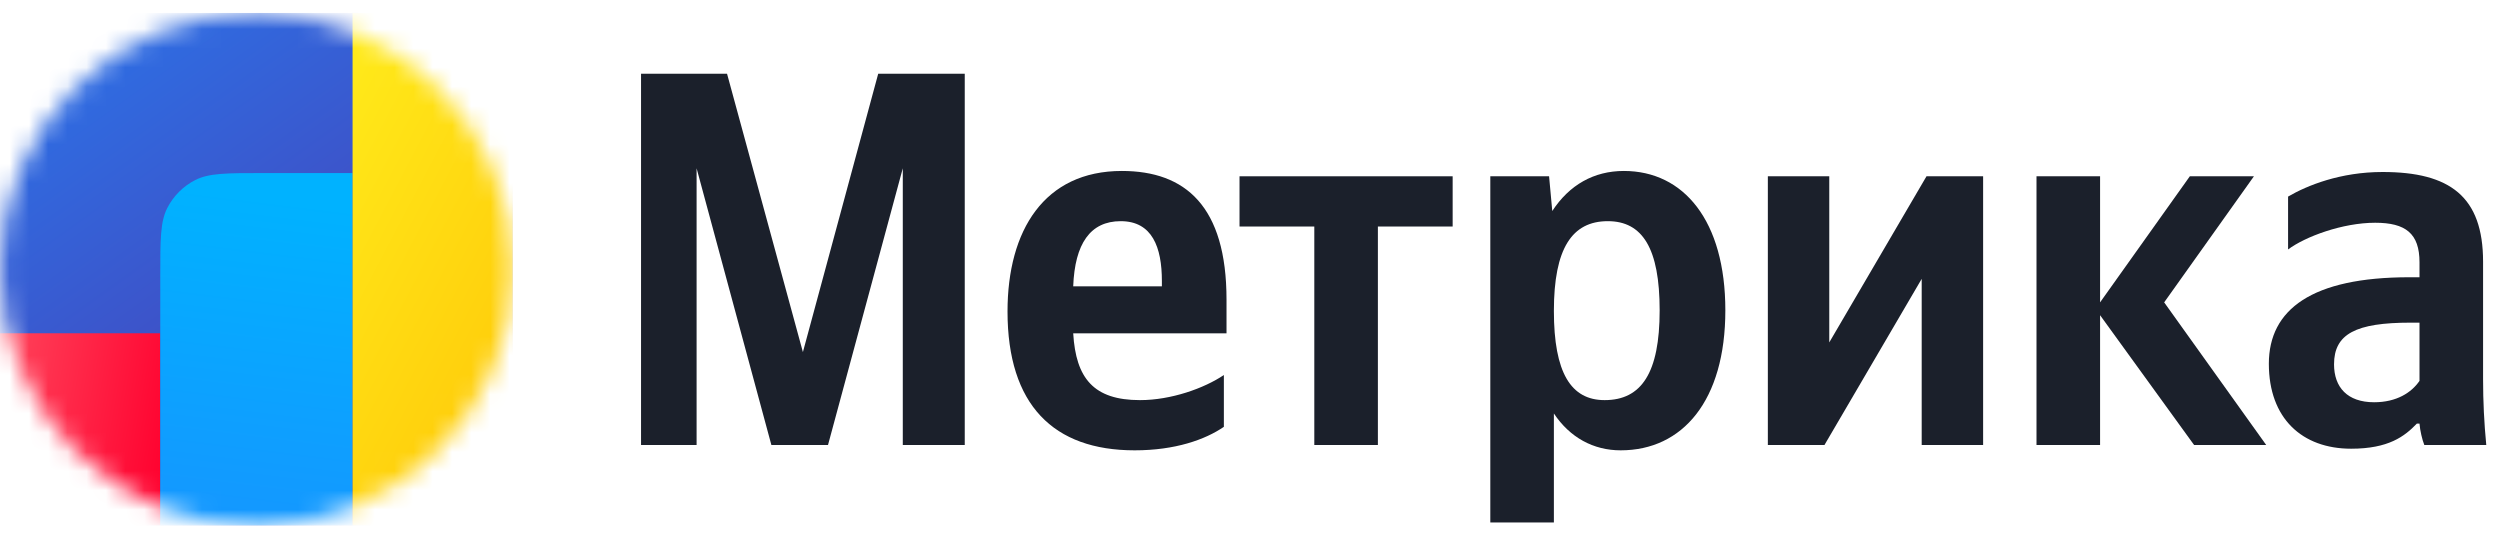
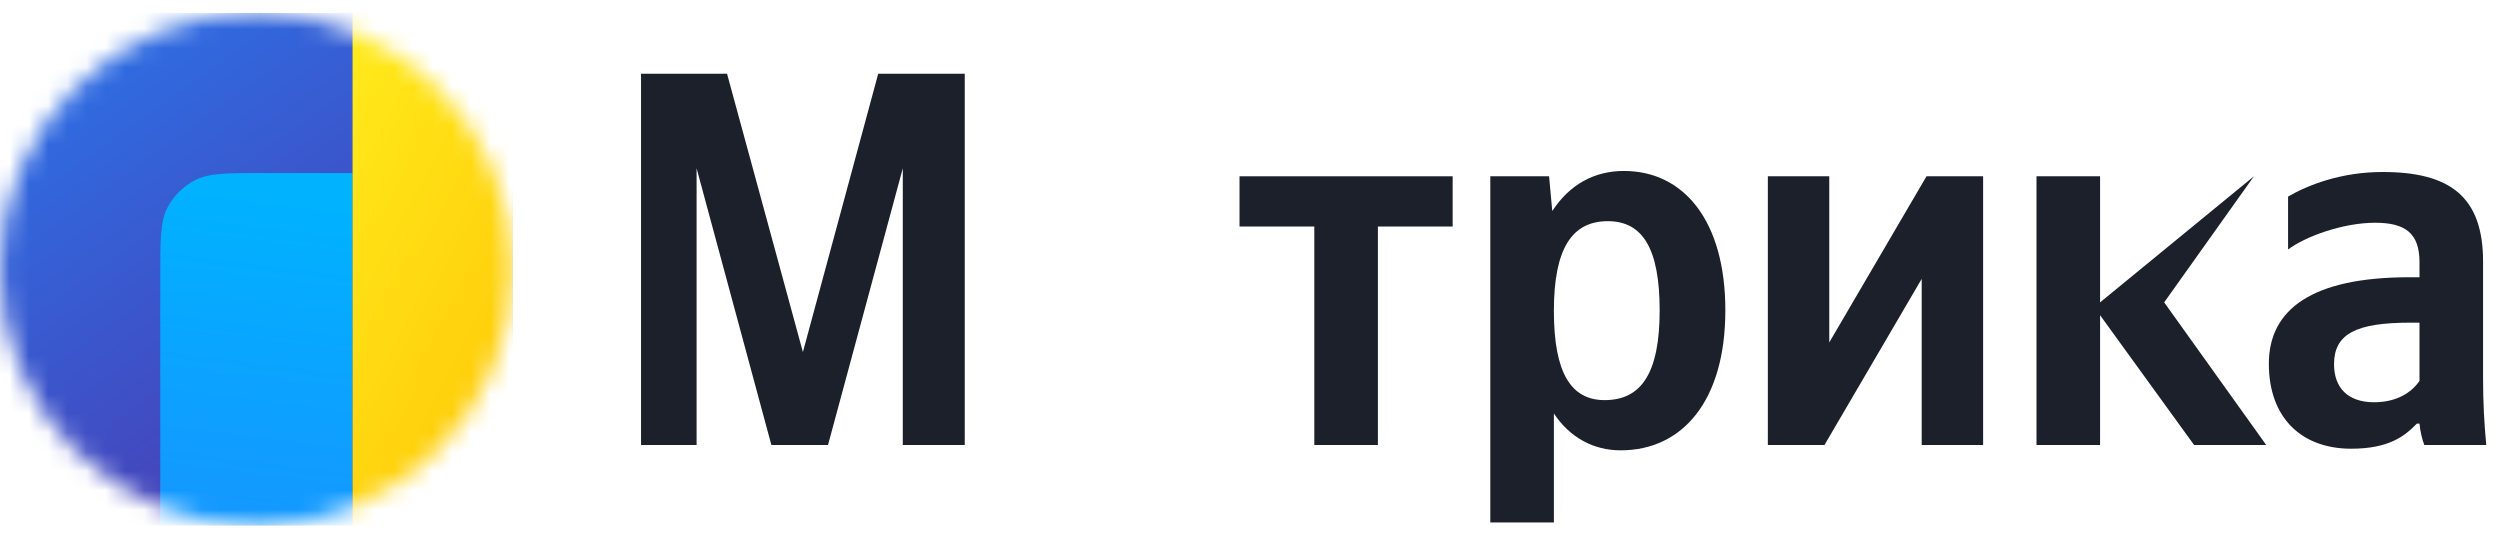
<svg xmlns="http://www.w3.org/2000/svg" width="130" height="28" viewBox="0 0 130 28" fill="none">
  <g clip-path="url(#clip0_24896_8422)">
    <mask id="mask0_24896_8422" style="mask-type:alpha" maskUnits="userSpaceOnUse" x="0" y="0" width="27" height="28">
      <path d="M13.333 27.333C20.697 27.333 26.667 21.364 26.667 14C26.667 6.636 20.697 0.667 13.333 0.667C5.97 0.667 0 6.636 0 14C0 21.364 5.97 27.333 13.333 27.333Z" fill="white" />
    </mask>
    <g mask="url(#mask0_24896_8422)">
      <path d="M26.667 0.667H0V27.334H26.667V0.667Z" fill="url(#paint0_linear_24896_8422)" />
-       <path d="M0 17.331H8.333V27.331H0V17.331Z" fill="url(#paint1_linear_24896_8422)" />
      <path d="M8.334 14.332C8.334 12.465 8.334 11.532 8.697 10.819C9.017 10.191 9.527 9.681 10.154 9.362C10.867 8.999 11.8 8.999 13.667 8.999H18.334V27.332H8.334V14.332Z" fill="url(#paint2_linear_24896_8422)" />
      <path d="M18.334 0.666H26.667V27.332H18.334V0.666Z" fill="url(#paint3_linear_24896_8422)" />
    </g>
  </g>
  <g clip-path="url(#clip1_24896_8422)">
    <path d="M40.112 23.14H43.056L46.945 8.751V23.14H50.167V3.834H45.667L41.751 18.307L37.806 3.834H33.334V23.14H36.223V8.751L40.112 23.14Z" fill="#1B202B" />
-     <path d="M63.641 22.195V19.501C62.613 20.195 60.891 20.806 59.279 20.806C56.863 20.806 55.946 19.667 55.807 17.334H63.779V15.584C63.779 10.723 61.641 8.89 58.335 8.89C54.307 8.89 52.391 11.973 52.391 16.195C52.391 21.056 54.779 23.417 59.002 23.417C61.113 23.417 62.668 22.862 63.641 22.195ZM58.279 11.501C59.918 11.501 60.418 12.862 60.418 14.612V14.89H55.807C55.891 12.667 56.696 11.501 58.279 11.501Z" fill="#1B202B" />
    <path d="M75.538 11.779V9.167H64.455V11.779H68.344V23.14H71.65V11.779H75.538Z" fill="#1B202B" />
    <path d="M80.552 9.167H77.496V27.167H80.802V21.501C81.635 22.751 82.857 23.417 84.274 23.417C87.496 23.417 89.718 20.834 89.718 16.14C89.718 11.473 87.552 8.89 84.441 8.89C82.885 8.89 81.607 9.612 80.718 10.973L80.552 9.167ZM83.441 20.806C81.691 20.806 80.802 19.39 80.802 16.167C80.802 12.917 81.746 11.501 83.607 11.501C85.413 11.501 86.302 12.917 86.302 16.14C86.302 19.39 85.357 20.806 83.441 20.806Z" fill="#1B202B" />
    <path d="M91.928 9.167V23.14H94.872L99.928 14.501V23.14H103.122V9.167H100.178L95.122 17.806V9.167H91.928Z" fill="#1B202B" />
-     <path d="M114.093 23.14H117.843L112.537 15.723L117.204 9.167H113.871L109.204 15.723V9.167H105.898V23.14H109.204V16.39L114.093 23.14Z" fill="#1B202B" />
+     <path d="M114.093 23.14H117.843L112.537 15.723L117.204 9.167L109.204 15.723V9.167H105.898V23.14H109.204V16.39L114.093 23.14Z" fill="#1B202B" />
    <path d="M129.12 13.611C129.12 10.222 127.397 8.944 123.897 8.944C121.703 8.944 119.98 9.639 118.98 10.222V12.972C119.87 12.306 121.814 11.583 123.509 11.583C125.092 11.583 125.814 12.139 125.814 13.639V14.417H125.286C120.23 14.417 117.98 16.083 117.98 18.917C117.98 21.75 119.703 23.333 122.259 23.333C124.203 23.333 125.036 22.694 125.675 22.028H125.814C125.842 22.389 125.953 22.861 126.064 23.139H129.286C129.175 22 129.12 20.861 129.12 19.722V13.611ZM125.814 19.805C125.397 20.417 124.62 20.917 123.453 20.917C122.064 20.917 121.37 20.139 121.37 18.944C121.37 17.361 122.509 16.778 125.342 16.778H125.814V19.805Z" fill="#1B202B" />
  </g>
  <defs>
    <linearGradient id="paint0_linear_24896_8422" x1="19.111" y1="20" x2="-2.889" y2="-10.667" gradientUnits="userSpaceOnUse">
      <stop stop-color="#4643B9" />
      <stop offset="1" stop-color="#1E8AFF" />
    </linearGradient>
    <linearGradient id="paint1_linear_24896_8422" x1="8.882" y1="23.872" x2="-15.69" y2="19.414" gradientUnits="userSpaceOnUse">
      <stop stop-color="#FF002E" />
      <stop offset="1" stop-color="#FFADA1" />
    </linearGradient>
    <linearGradient id="paint2_linear_24896_8422" x1="69.834" y1="67.563" x2="76.007" y2="18.002" gradientUnits="userSpaceOnUse">
      <stop stop-color="#3C3BA0" />
      <stop offset="0.49" stop-color="#1E8AFF" />
      <stop offset="1" stop-color="#00B2FF" />
    </linearGradient>
    <linearGradient id="paint3_linear_24896_8422" x1="18.334" y1="2.037" x2="41.763" y2="14.333" gradientUnits="userSpaceOnUse">
      <stop stop-color="#FFEA1A" />
      <stop offset="1" stop-color="#FFB800" />
    </linearGradient>
    <clipPath id="clip0_24896_8422">
      <rect width="26.667" height="26.667" fill="white" transform="translate(0 0.667)" />
    </clipPath>
    <clipPath id="clip1_24896_8422">
      <rect width="96.667" height="24.167" fill="white" transform="translate(33.334 3.167)" />
    </clipPath>
  </defs>
</svg>